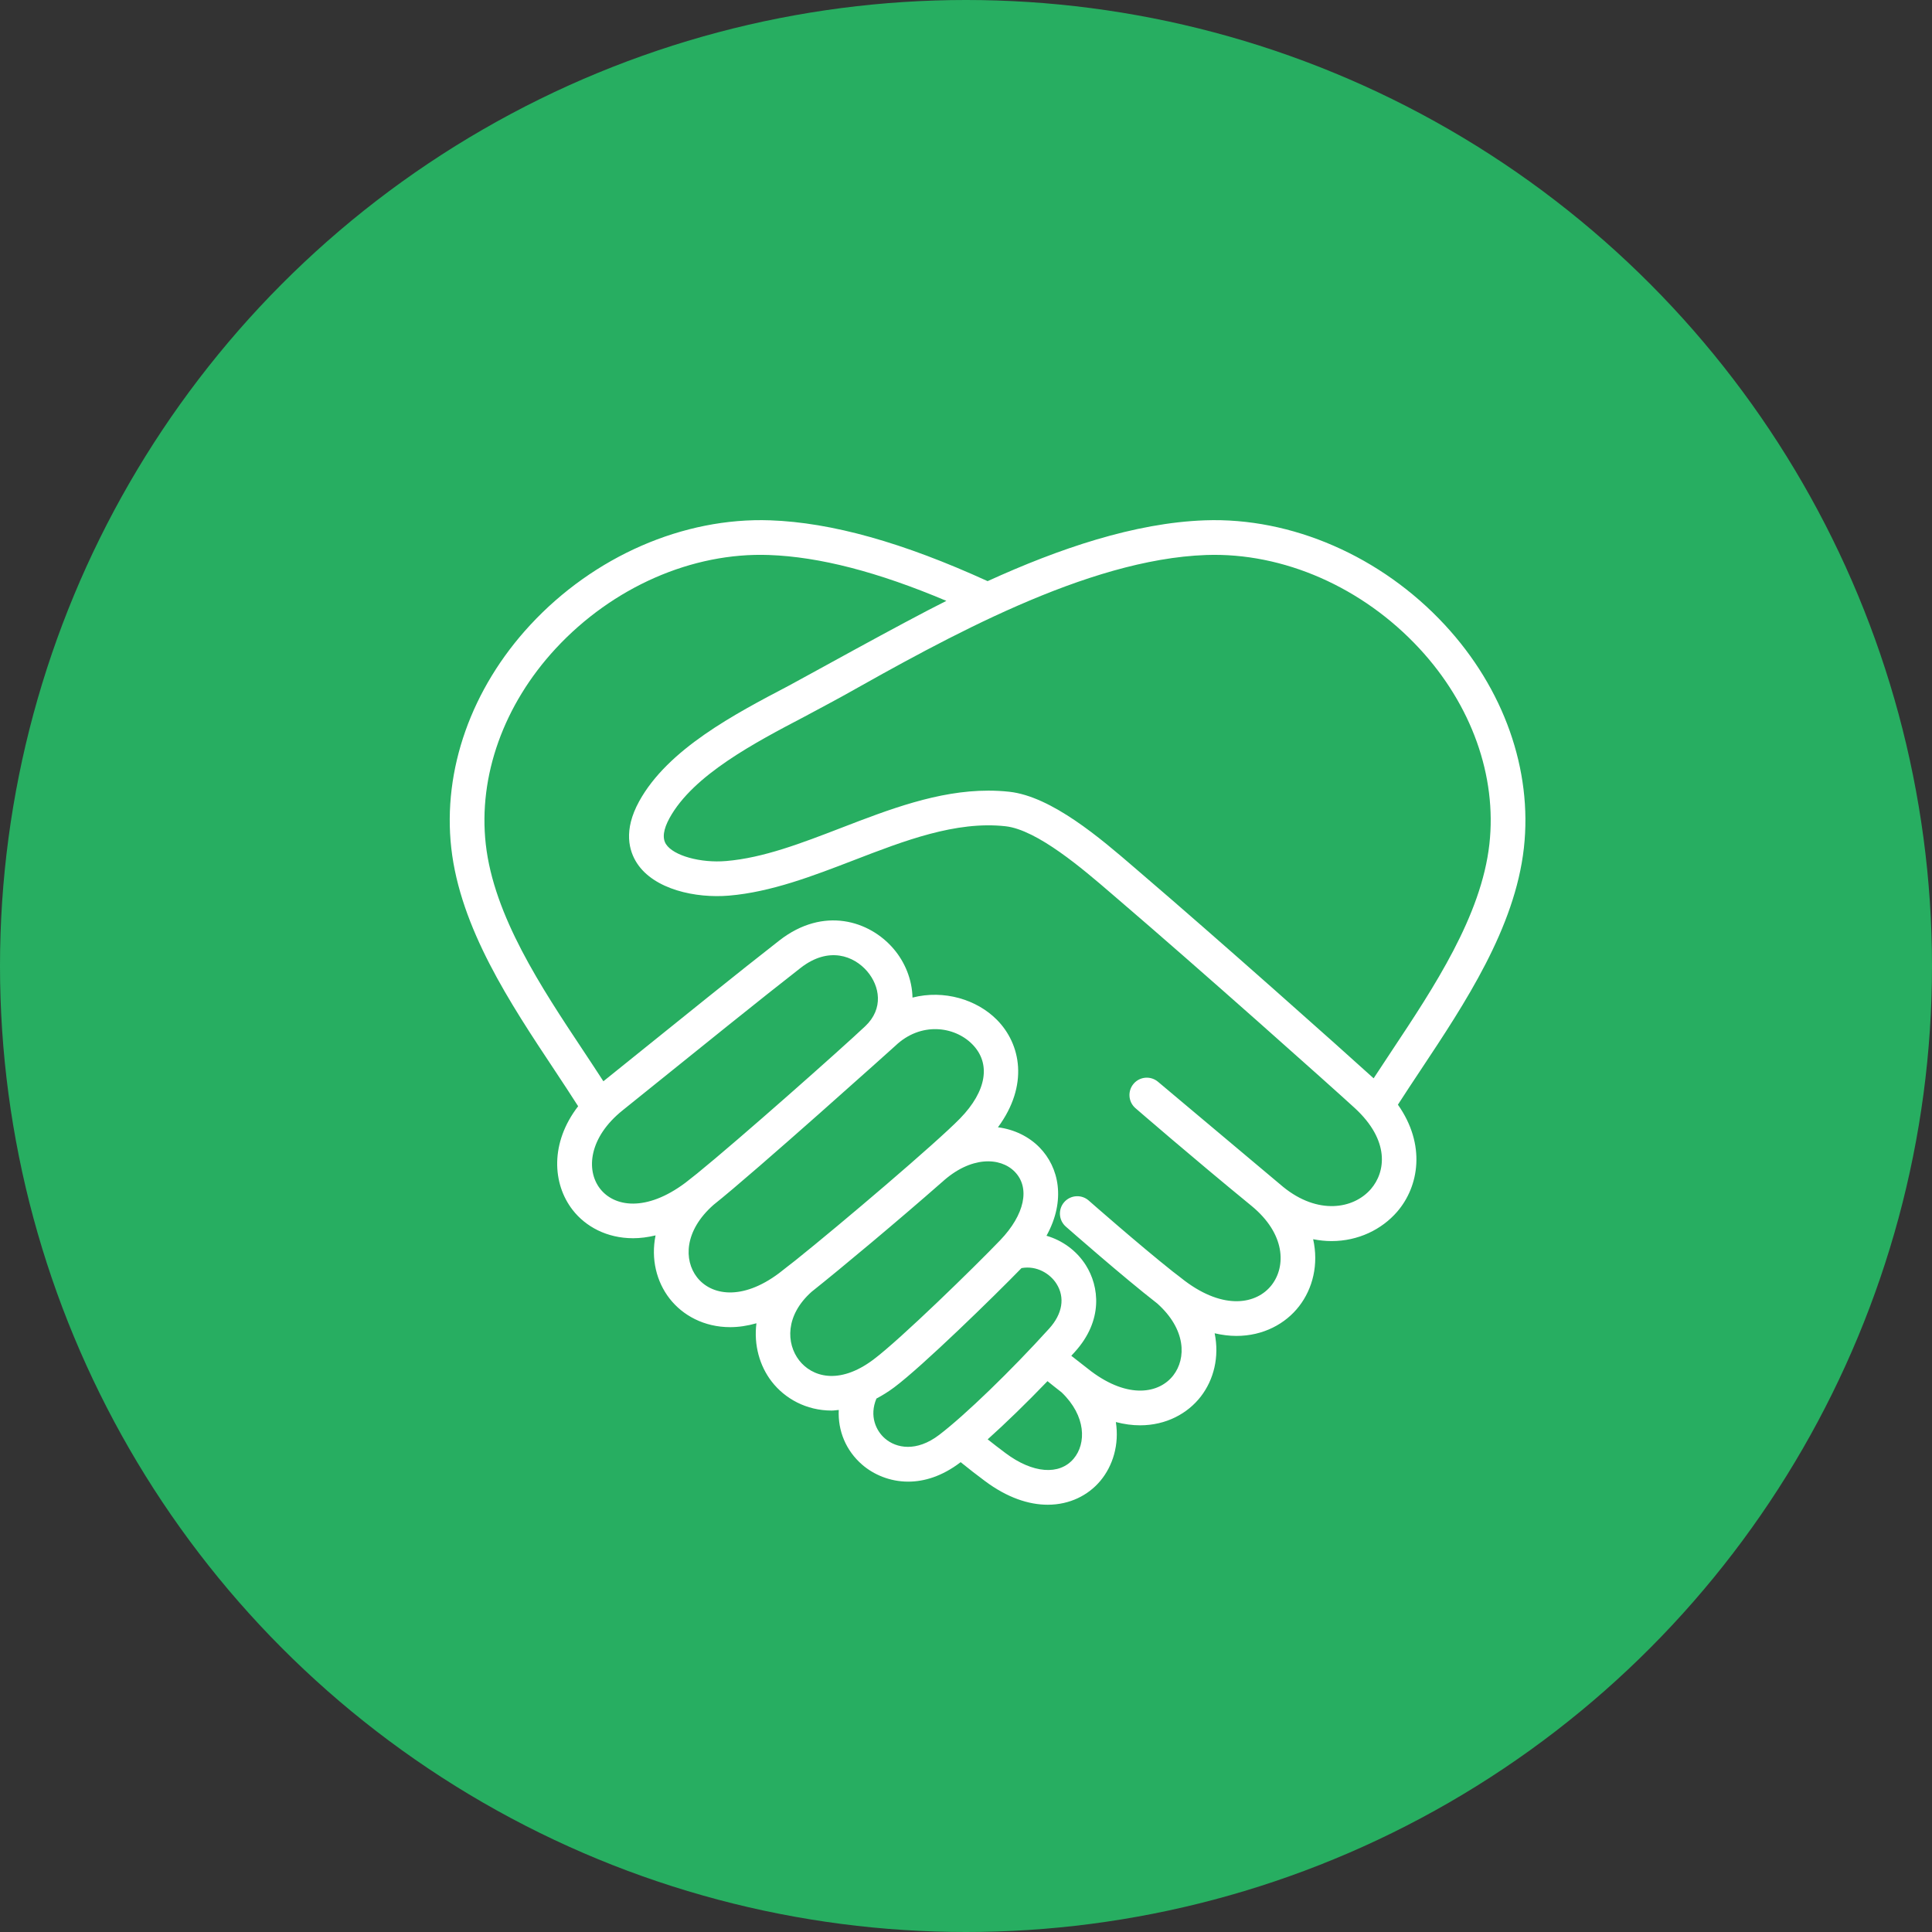
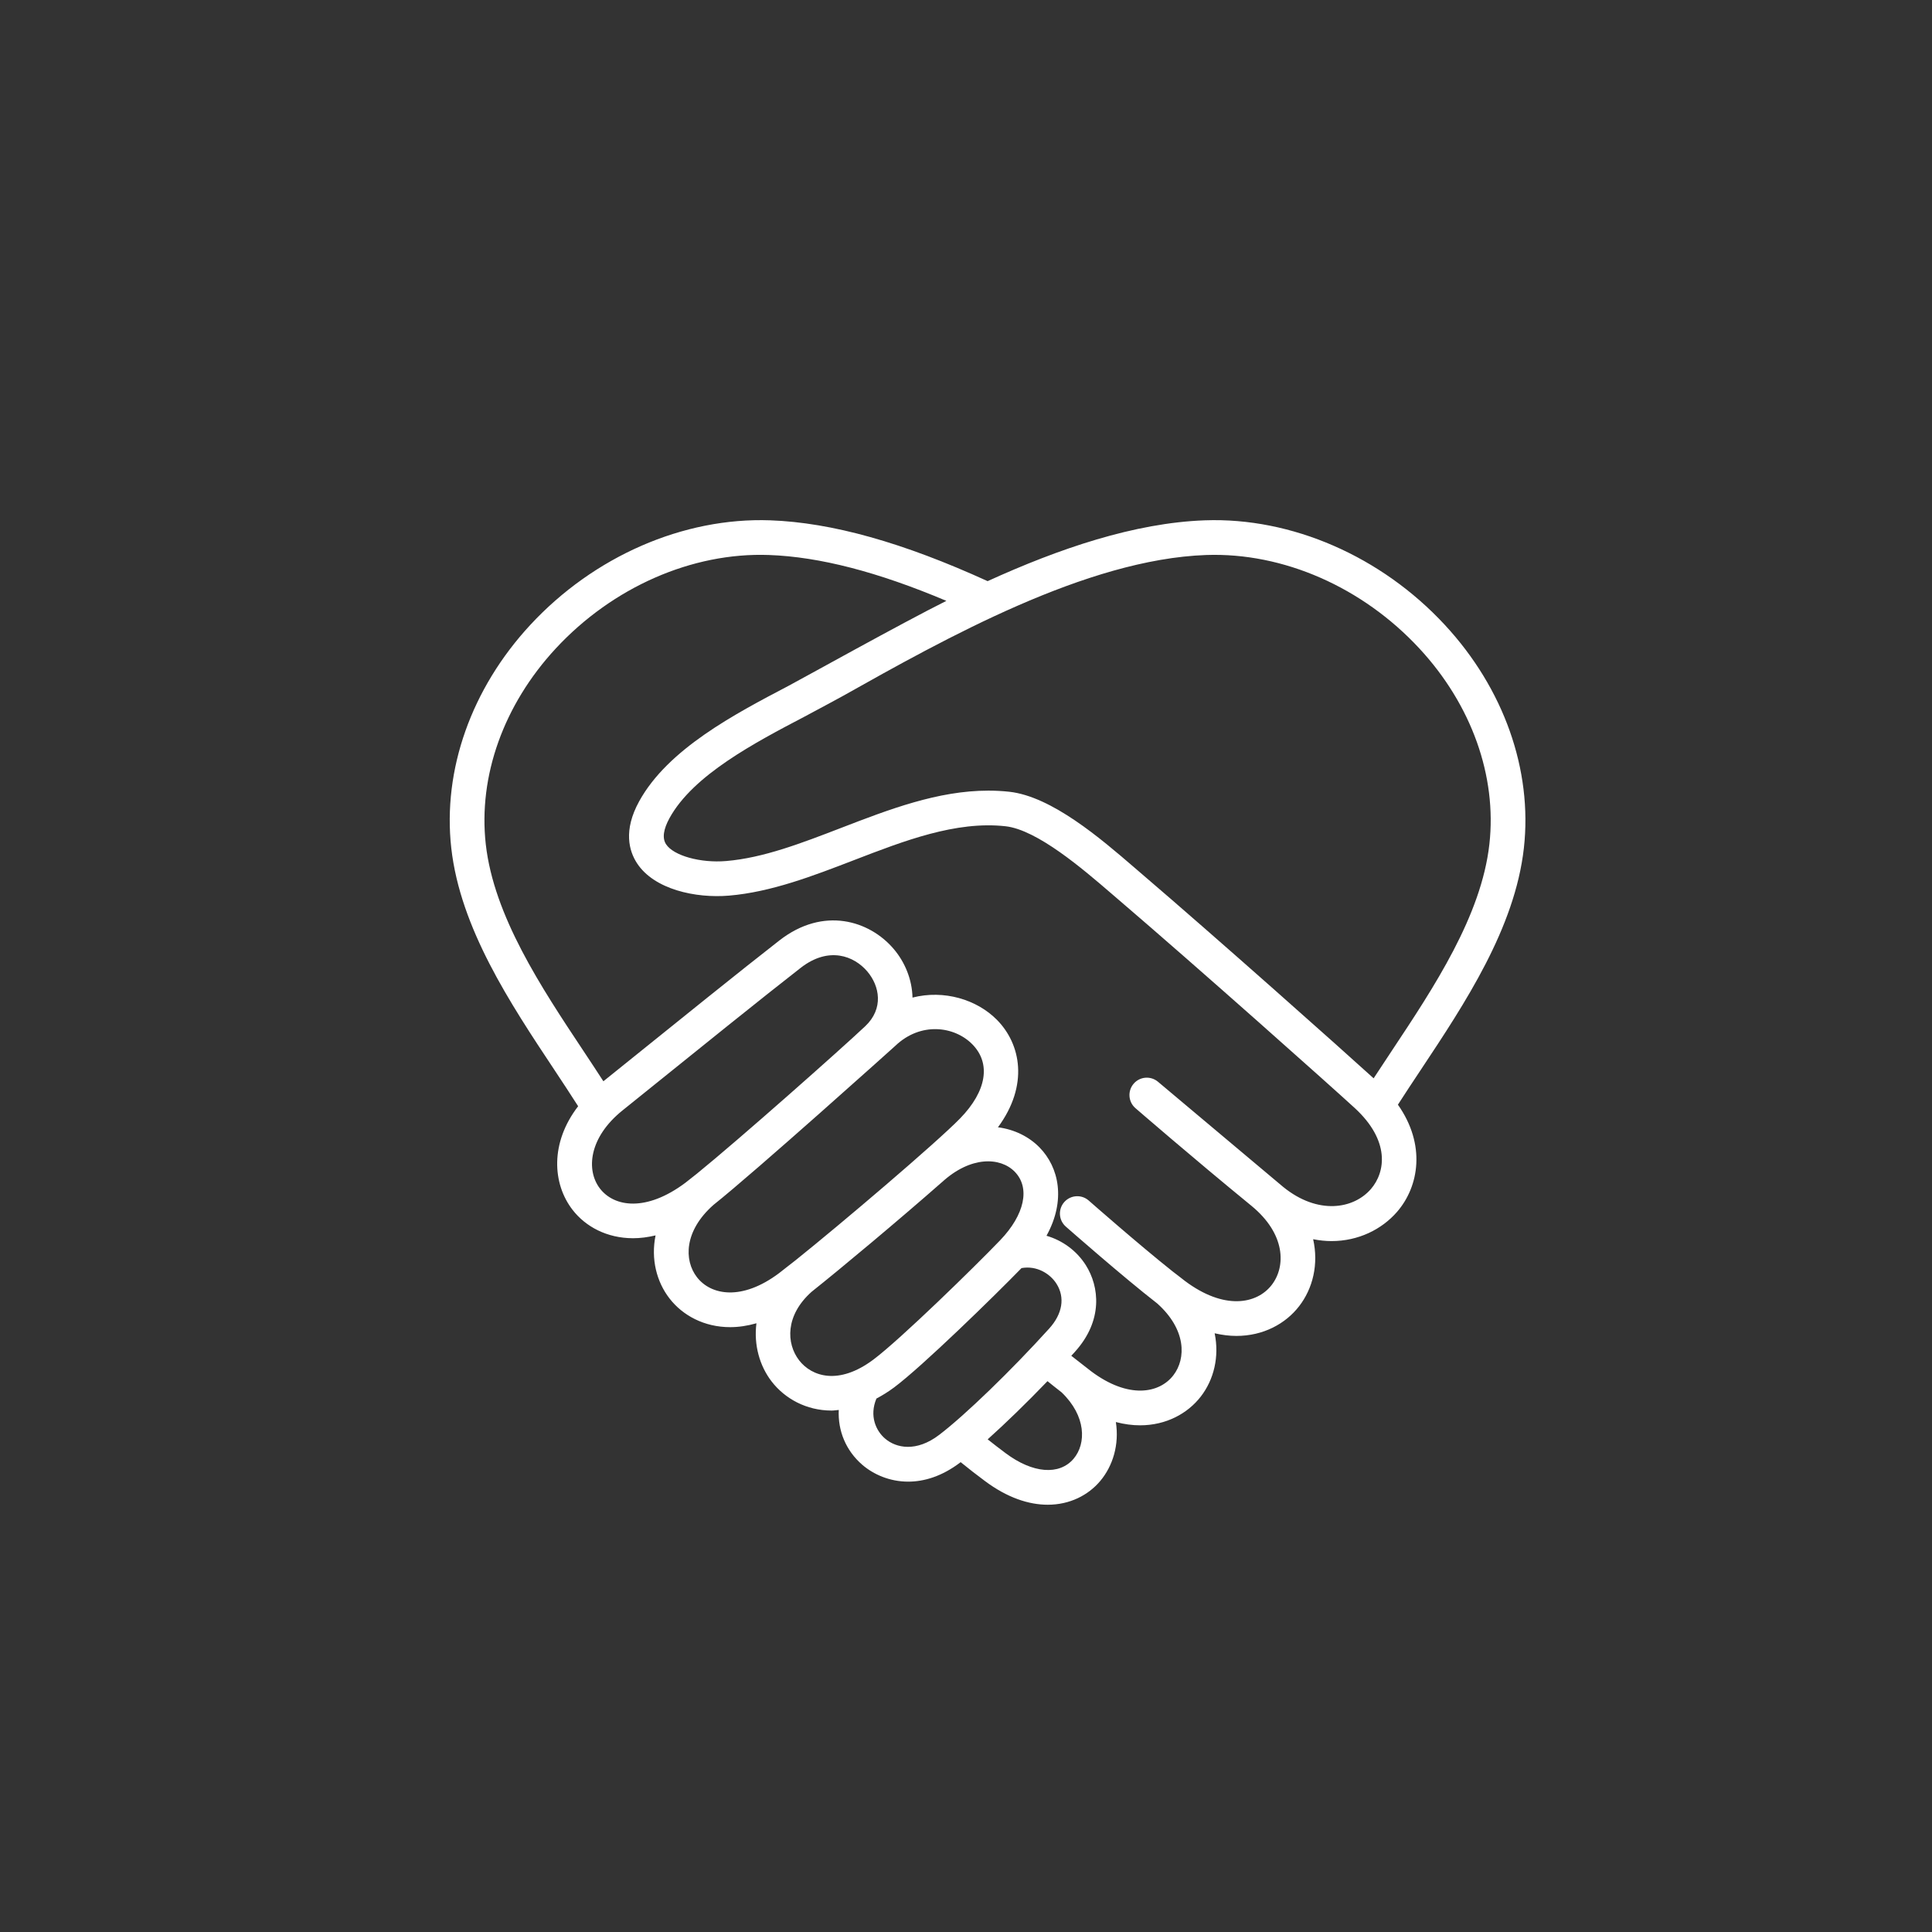
<svg xmlns="http://www.w3.org/2000/svg" width="104" height="104" viewBox="0 0 104 104" fill="none">
  <rect x="0" y="0" width="104" height="104" fill="#333333" stroke="none" />
-   <circle cx="52" cy="52" r="52" fill="#27AE61" />
  <path d="M77.777 33.64C74.358 29.949 69.536 27.841 64.86 28.009C61.072 28.144 57.006 29.531 53.164 31.283C48.608 29.204 44.773 28.127 41.463 28.009C36.784 27.842 31.966 29.949 28.546 33.639C25.372 37.065 23.822 41.442 24.292 45.649C24.775 49.961 27.466 54.012 29.839 57.586C30.285 58.258 30.714 58.91 31.122 59.549C29.606 61.515 29.731 63.718 30.822 65.127C31.521 66.031 32.672 66.654 34.081 66.654C34.465 66.654 34.87 66.602 35.289 66.502C35.033 67.769 35.34 68.992 36.039 69.895C36.745 70.807 37.902 71.442 39.306 71.441C39.754 71.441 40.228 71.373 40.719 71.232C40.569 72.403 40.895 73.536 41.541 74.37C42.249 75.285 43.399 75.931 44.77 75.931C44.893 75.931 45.024 75.908 45.151 75.898C45.097 77.009 45.529 78.086 46.422 78.854C47.017 79.365 47.885 79.757 48.889 79.757C49.75 79.757 50.712 79.469 51.692 78.724C51.698 78.719 51.706 78.713 51.712 78.708C52.211 79.112 52.529 79.357 53.013 79.719C54.225 80.627 55.385 81 56.4 81C57.588 81 58.578 80.489 59.222 79.726C59.91 78.91 60.255 77.762 60.067 76.549C60.519 76.668 60.956 76.725 61.37 76.725C62.774 76.725 63.932 76.09 64.638 75.178C65.34 74.271 65.646 73.043 65.385 71.771C65.788 71.864 66.18 71.913 66.554 71.913C68.006 71.913 69.203 71.257 69.931 70.315C70.673 69.357 70.989 68.052 70.687 66.707C71.023 66.773 71.355 66.808 71.677 66.808C73.109 66.808 74.377 66.189 75.21 65.227C76.385 63.867 76.768 61.62 75.25 59.465C75.642 58.854 76.058 58.227 76.484 57.586C78.857 54.012 81.548 49.961 82.031 45.649C82.501 41.442 80.951 37.065 77.777 33.64ZM32.299 63.984C31.529 62.989 31.701 61.221 33.52 59.766L35.019 58.559C37.306 56.715 41.135 53.628 43.103 52.098C44.619 50.921 45.977 51.463 46.68 52.286C47.355 53.074 47.583 54.294 46.572 55.245C45.231 56.509 39.793 61.33 37.517 63.177C37.492 63.194 36.959 63.621 36.894 63.669C34.778 65.252 33.062 64.97 32.299 63.984ZM37.516 68.751C36.81 67.838 36.822 66.257 38.409 64.858C40.66 63.07 48.148 56.342 48.196 56.296C49.554 54.998 51.366 55.233 52.334 56.208C53.357 57.24 53.114 58.733 51.686 60.201C50.4 61.522 45.258 65.893 42.809 67.853C42.775 67.873 42.054 68.447 41.935 68.536C39.932 70.037 38.272 69.727 37.516 68.751ZM43.018 73.227C42.318 72.322 42.264 70.809 43.689 69.537C45.261 68.288 48.412 65.652 50.698 63.642C50.7 63.639 50.704 63.639 50.706 63.637C52.252 62.219 53.847 62.279 54.624 63.075C55.468 63.939 55.16 65.386 53.839 66.763C52.471 68.189 48.473 72.094 47.016 73.186C45.133 74.596 43.686 74.09 43.018 73.227ZM50.559 77.238C49.33 78.176 48.244 77.957 47.641 77.437C47.158 77.023 46.784 76.227 47.178 75.285C47.494 75.118 47.813 74.922 48.136 74.681C49.666 73.535 53.489 69.802 54.988 68.262C55.812 68.112 56.532 68.568 56.87 69.103C57.34 69.843 57.196 70.724 56.477 71.518C54.431 73.779 51.942 76.184 50.559 77.238ZM57.795 78.521C57.025 79.432 55.588 79.314 54.132 78.224C53.768 77.951 53.494 77.741 53.167 77.48C54.142 76.606 55.27 75.509 56.387 74.348C56.631 74.547 56.825 74.699 57.147 74.951C58.474 76.225 58.48 77.709 57.795 78.521ZM73.797 64.005C72.855 65.093 70.932 65.403 69.075 63.893C68.915 63.763 62.375 58.267 62.345 58.24C61.955 57.903 61.365 57.943 61.028 58.333C60.689 58.723 60.731 59.313 61.12 59.651C61.152 59.678 64.152 62.28 67.365 64.909C69.206 66.42 69.229 68.172 68.455 69.171C67.655 70.204 65.899 70.539 63.783 68.952C63.718 68.904 63.163 68.465 63.126 68.444C61.324 67.014 58.636 64.652 58.606 64.625C58.22 64.285 57.631 64.322 57.288 64.709C56.948 65.097 56.985 65.687 57.373 66.028C57.506 66.145 60.465 68.746 62.293 70.165C63.853 71.558 63.863 73.126 63.16 74.035C62.407 75.01 60.746 75.321 58.74 73.819C58.74 73.819 57.87 73.145 57.668 72.982C57.732 72.912 57.798 72.841 57.861 72.771C59.398 71.073 59.173 69.247 58.449 68.103C57.947 67.312 57.184 66.771 56.333 66.521C57.389 64.608 57.005 62.839 55.96 61.769C55.39 61.187 54.608 60.797 53.72 60.682C55.386 58.424 54.959 56.204 53.661 54.894C52.586 53.808 50.82 53.265 49.12 53.7C49.099 52.728 48.714 51.789 48.099 51.072C46.807 49.56 44.332 48.775 41.957 50.623C39.975 52.163 36.139 55.257 33.847 57.105L32.48 58.205C32.13 57.664 31.769 57.116 31.395 56.553C29.138 53.155 26.581 49.304 26.149 45.441C25.739 41.774 27.112 37.936 29.916 34.909C32.973 31.611 37.256 29.724 41.397 29.876C44.111 29.973 47.251 30.785 50.943 32.345C48.605 33.51 43.062 36.596 42.44 36.922C39.549 38.438 35.951 40.324 34.406 43.136C33.542 44.707 33.864 45.812 34.287 46.463C35.209 47.882 37.449 48.364 39.25 48.211C41.511 48.02 43.772 47.148 45.959 46.306C48.66 45.264 51.454 44.182 54.125 44.477C55.833 44.663 58.316 46.8 59.799 48.076L60.147 48.375C64.52 52.115 71.646 58.47 72.93 59.649C74.834 61.403 74.587 63.091 73.797 64.005ZM80.174 45.441C79.742 49.304 77.184 53.155 74.928 56.553C74.591 57.059 74.261 57.557 73.943 58.046C72.161 56.426 65.519 50.511 61.361 46.956L61.017 46.66C59.263 45.151 56.612 42.869 54.327 42.62C53.95 42.579 53.576 42.56 53.202 42.56C50.482 42.56 47.846 43.576 45.286 44.563C43.127 45.395 41.088 46.181 39.093 46.349C37.707 46.468 36.254 46.061 35.853 45.445C35.643 45.121 35.706 44.647 36.042 44.035C37.317 41.717 40.638 39.976 43.307 38.577C43.946 38.242 45.342 37.481 45.342 37.481C50.887 34.368 58.481 30.105 64.926 29.876C69.08 29.729 73.352 31.611 76.407 34.909C79.212 37.936 80.585 41.775 80.174 45.441Z" fill="white" />
</svg>